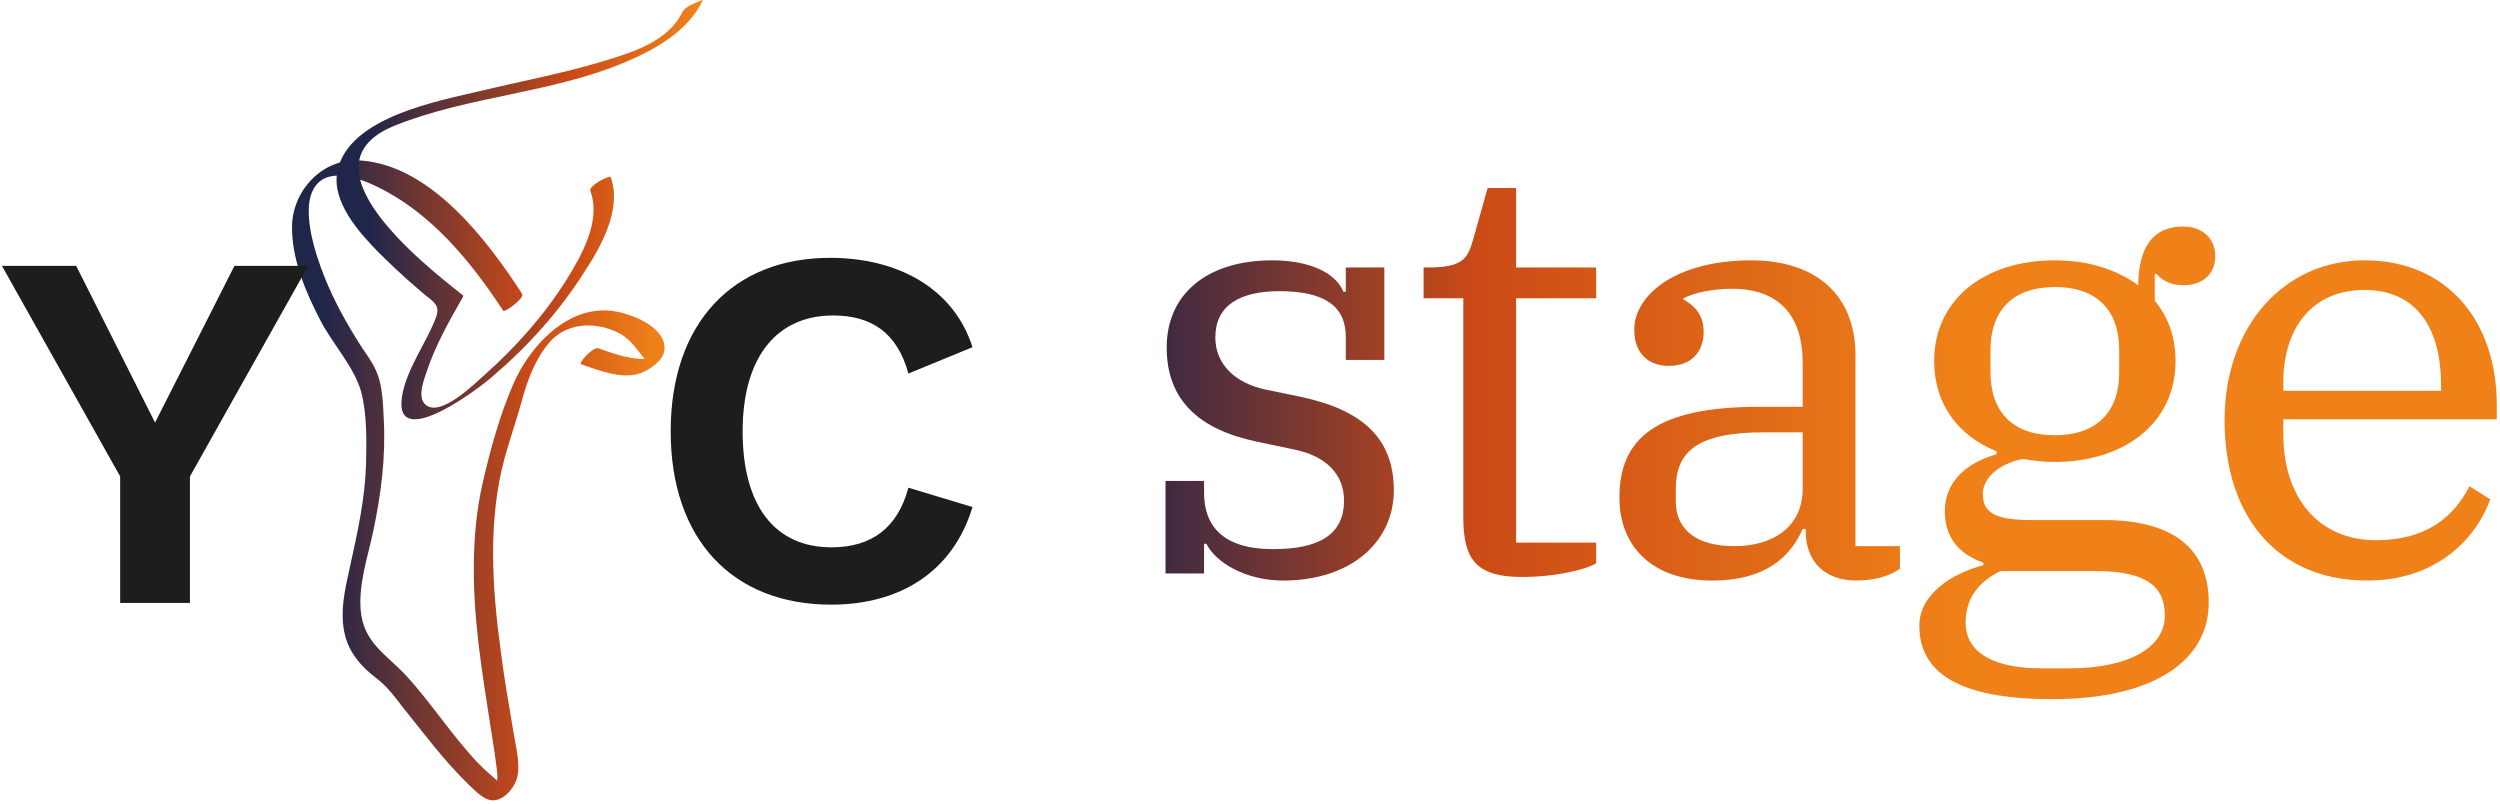
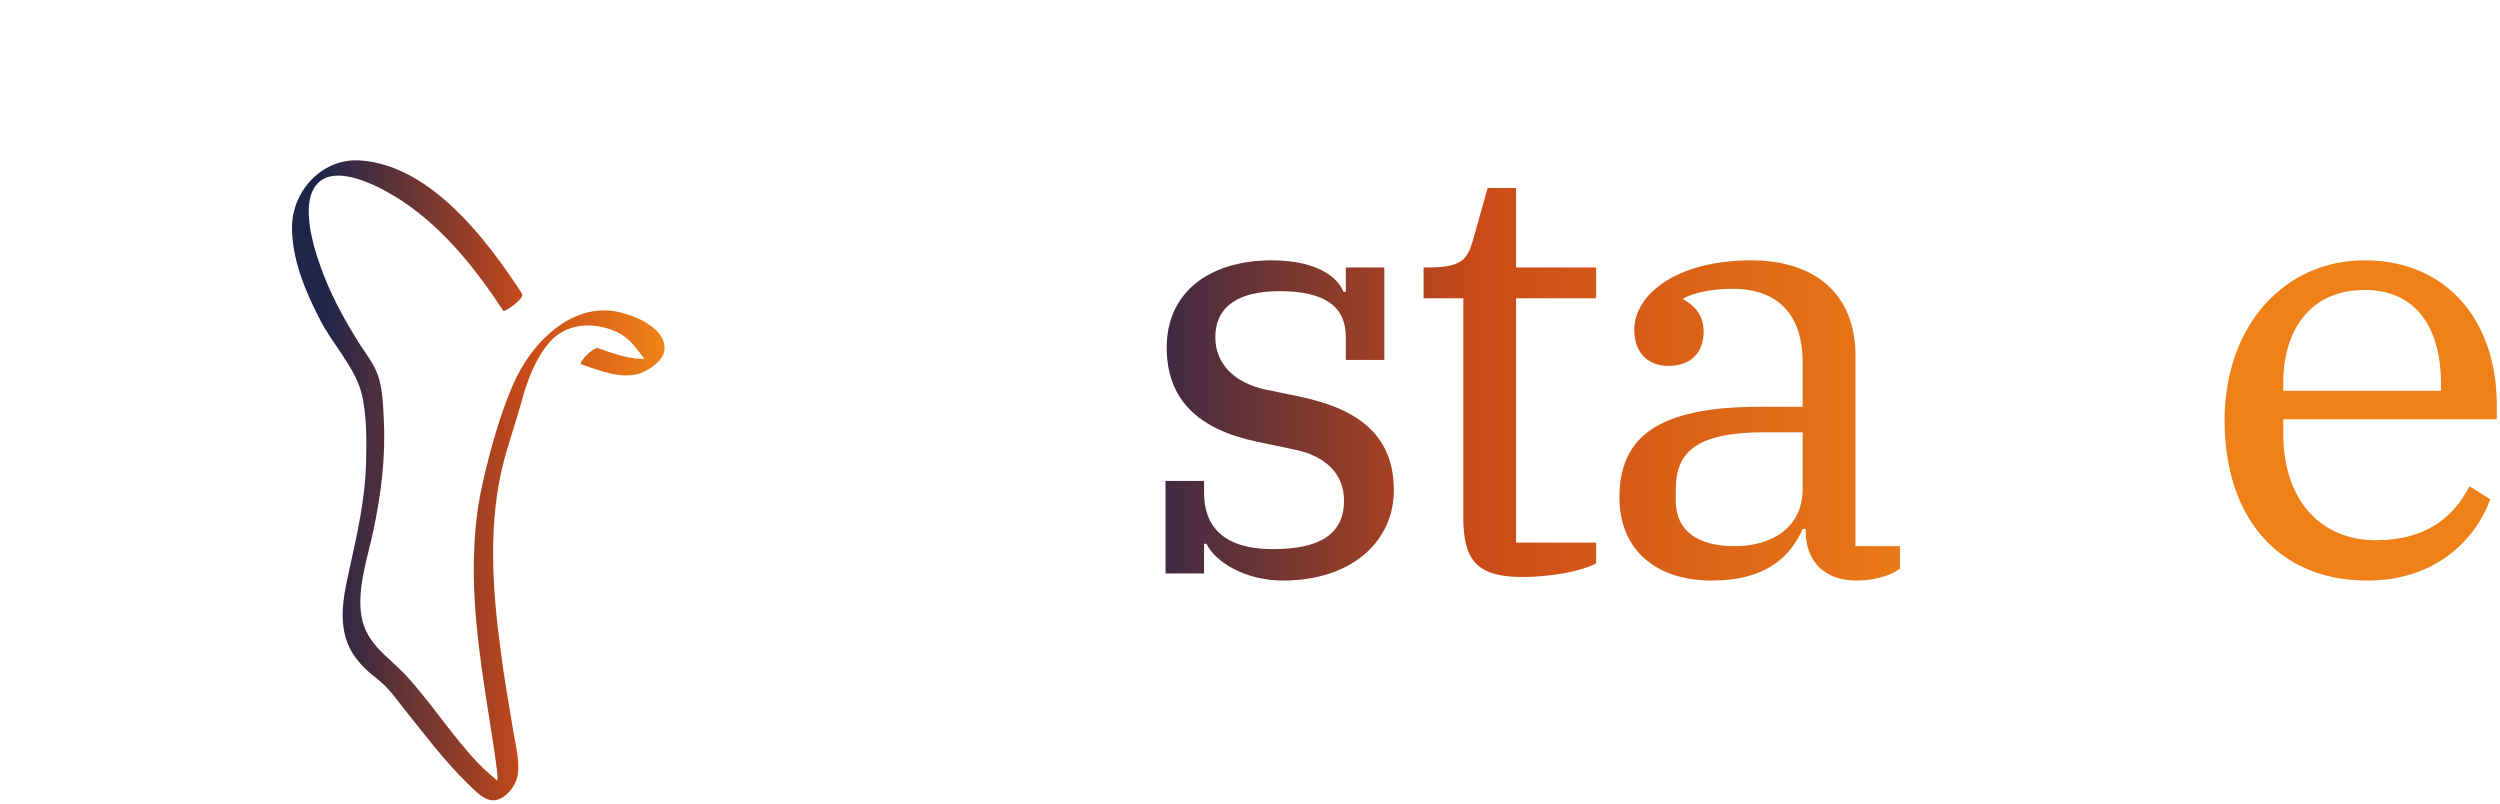
<svg xmlns="http://www.w3.org/2000/svg" width="538" height="173" viewBox="0 0 538 173" fill="none">
  <path d="M112.366 63.234C104.978 51.872 92.856 35.691 77.733 34.543C69.652 33.855 63.072 40.74 62.841 48.544C62.725 55.66 65.727 62.775 68.96 68.972C71.499 73.907 76.233 78.956 77.733 84.35C79.003 89.17 78.888 95.023 78.772 99.958C78.541 107.417 76.925 114.648 75.309 121.992C74.27 126.698 73 131.862 74.27 136.797C74.847 139.092 76.002 141.043 77.618 142.879C78.541 143.912 79.696 144.945 80.735 145.748C83.044 147.47 84.66 149.535 86.392 151.831C91.009 157.569 95.512 163.651 100.822 168.815C102.438 170.307 104.516 172.717 106.825 172.144C109.019 171.685 110.866 169.16 111.327 167.209C112.02 164.11 110.866 160.094 110.404 156.995C109.48 151.372 108.441 145.633 107.749 140.01C105.902 126.353 104.978 112.123 108.557 98.695C109.711 94.564 111.097 90.547 112.251 86.416C113.405 82.055 115.137 77.35 118.139 73.792C121.717 69.546 127.49 69.201 132.338 71.267C135.802 72.759 136.725 74.94 138.919 77.464C139.034 77.579 138.919 78.038 138.919 78.153C138.919 78.268 138.919 78.382 138.803 78.612C139.496 78.038 140.073 77.464 140.766 77.005C140.881 77.235 138.226 77.235 137.995 77.235C134.878 77.12 131.646 75.972 128.76 74.94C127.605 74.595 124.373 78.153 125.065 78.382C128.76 79.645 133.724 81.711 137.764 80.334C139.727 79.645 142.613 77.694 142.959 75.513C143.767 70.005 134.301 66.791 130.26 66.791C121.14 66.677 113.867 74.94 110.519 82.514C107.633 89.055 105.555 96.63 103.939 103.63C102.323 110.516 101.861 117.517 101.977 124.632C102.207 137.026 104.516 149.191 106.363 161.471C106.594 163.307 106.941 165.143 107.056 167.094C107.056 167.783 106.594 170.766 106.941 171.225C107.518 172.144 109.365 169.963 109.019 169.275C108.903 169.045 107.749 168.701 107.518 168.471C105.902 166.979 104.285 165.717 102.785 164.11C97.128 158.143 92.741 151.142 87.2 145.174C82.928 140.699 78.195 138.174 77.618 131.288C77.156 125.665 79.119 119.927 80.273 114.533C82.005 106.499 83.044 98.351 82.582 90.088C82.466 87.449 82.351 84.465 81.658 81.825C80.85 78.842 79.35 77.005 77.618 74.366C74.616 69.661 71.846 64.726 69.768 59.447C68.036 55.086 63.764 43.15 68.844 39.019C73.462 35.346 82.928 40.855 86.738 43.38C95.627 49.348 102.438 57.955 108.326 66.906C108.788 67.136 112.944 64.152 112.366 63.234Z" fill="url(#paint0_linear_977_1324)" />
-   <path d="M127.028 41.085C129.453 47.397 125.181 54.971 121.949 60.136C117.216 67.71 111.097 74.596 104.401 80.563C102.439 82.285 94.473 90.318 91.356 86.875C89.855 85.269 91.241 81.711 91.818 79.99C93.665 74.366 96.666 69.087 99.553 64.037C99.668 63.923 99.668 63.693 99.668 63.578C90.894 56.693 63.88 35.347 85.122 26.969C100.938 20.657 118.601 20.084 134.417 13.427C140.997 10.673 148.155 6.656 151.272 0C151.272 0 147.577 1.148 146.885 2.525C143.768 9.066 135.802 11.361 129.337 13.312C120.91 15.837 112.251 17.444 103.709 19.51C94.473 21.69 75.194 25.133 72.654 36.609C71.153 43.38 77.387 50.151 81.659 54.512C83.737 56.578 85.93 58.644 88.124 60.595C89.278 61.513 90.317 62.546 91.472 63.464C94.127 65.529 94.819 66.103 93.434 69.317C91.472 73.907 88.585 78.039 87.085 82.859C82.467 98.696 101.862 84.695 106.248 80.793C113.637 74.481 120.333 67.021 125.528 58.873C129.222 53.25 133.955 45.102 131.415 38.101C131.184 37.642 126.682 39.937 127.028 41.085Z" fill="url(#paint1_linear_977_1324)" />
-   <path d="M40.874 102.531V129.746H25.86V102.531L0.417 57.219H16.398L33.367 90.942L50.449 57.219H66.317L40.874 102.531Z" fill="#1D1E1C" />
-   <path d="M178.898 130.121C157.591 130.121 144.33 116.06 144.33 92.814C144.33 69.568 157.703 55.485 178.628 55.485C193.305 55.485 205.262 62.107 209.285 74.716L195.485 80.386C193.08 71.587 187.528 67.89 179.28 67.89C167.3 67.89 159.816 76.667 159.816 92.837C159.816 109.007 166.873 117.784 178.943 117.784C187.528 117.784 193.192 113.611 195.485 104.948L209.285 109.12C205.015 123.204 193.485 130.121 178.898 130.121Z" fill="#1D1E1C" />
  <path d="M117.085 124.84H116.589H116.995C117.025 124.843 117.055 124.843 117.085 124.84Z" fill="#1D1E1C" />
  <path d="M509.487 124.935C489.962 124.935 478.732 111.025 478.732 90.479C478.732 70.06 491.621 56.023 508.849 56.023C526.588 56.023 537.307 69.039 537.307 87.161V90.224H491.366V93.414C491.366 107.452 499.278 116.257 511.274 116.257C521.866 116.257 527.864 111.535 531.437 104.644L535.904 107.452C532.586 116.512 523.78 124.935 509.487 124.935ZM491.366 82.311V84.098H525.312V82.694C525.312 71.209 520.462 62.404 508.849 62.404C497.364 62.404 491.366 70.826 491.366 82.311Z" fill="url(#paint2_linear_977_1324)" />
-   <path d="M441.63 150.458C420.573 150.458 413.044 144.205 413.044 134.633C413.044 127.87 420.063 123.403 426.827 121.617V121.106C421.467 119.192 418.532 115.619 418.532 110.004C418.532 103.24 423.764 99.412 429.634 97.753V97.115C421.467 93.797 416.235 87.033 416.235 77.717C416.235 64.318 427.209 56.023 442.14 56.023C450.308 56.023 456.05 58.447 460.134 61.382C460.262 51.301 464.856 48.748 469.833 48.748C473.789 48.748 476.724 51.173 476.724 55.129C476.724 58.83 474.172 61.382 469.833 61.382C467.663 61.382 465.494 60.617 464.09 58.958H463.707V64.7C465.749 67.253 468.174 71.209 468.174 77.717C468.174 91.117 457.071 99.412 442.14 99.412C439.716 99.412 437.546 99.156 435.377 98.774C430.91 99.539 426.699 102.474 426.699 106.303C426.699 110.642 429.889 111.918 437.419 111.918H452.732C467.919 111.918 475.32 118.299 475.32 129.656C475.32 142.035 463.707 150.458 441.63 150.458ZM442.14 93.669C451.329 93.669 456.05 88.564 456.05 80.142V75.293C456.05 66.87 451.329 61.765 442.268 61.765C433.08 61.765 428.358 66.87 428.358 75.293V80.142C428.358 88.564 433.08 93.669 442.14 93.669ZM422.998 133.995C422.998 140.631 429.379 143.822 439.205 143.822H445.331C458.092 143.822 465.877 139.355 465.877 132.464C465.877 126.211 461.921 122.893 450.946 122.893H430.527C425.168 125.445 422.998 129.401 422.998 133.995Z" fill="url(#paint3_linear_977_1324)" />
  <path d="M368.413 124.935C356.034 124.935 348.505 118.044 348.505 107.069C348.505 94.307 356.417 87.544 378.622 87.544H387.938V78.1C387.938 67.891 382.833 62.148 372.752 62.148C368.796 62.148 364.712 62.914 362.287 64.19V64.445C364.329 65.594 366.626 67.508 366.626 71.337C366.626 76.058 363.691 78.738 359.097 78.738C354.758 78.738 351.695 76.058 351.695 70.954C351.695 63.424 360.756 56.023 376.835 56.023C390.873 56.023 399.296 63.552 399.296 76.441V117.533H408.867V122.383C406.953 123.786 403.635 124.935 399.551 124.935C392.532 124.935 388.576 120.724 388.576 114.215V113.832H387.938C385.386 119.575 380.281 124.935 368.413 124.935ZM373.262 117.533C381.302 117.533 387.938 113.577 387.938 105.155V93.031H379.771C365.095 93.031 360.628 97.242 360.628 105.282V107.834C360.628 114.215 365.35 117.533 373.262 117.533Z" fill="url(#paint4_linear_977_1324)" />
  <path d="M327.668 124.169C317.969 124.169 314.906 120.723 314.906 111.408V64.19H306.356V57.554H307.377C314.779 57.554 315.8 55.64 316.948 51.811L320.139 40.454H326.264V57.554H343.492V64.19H326.264V116.767H343.492V121.234C340.557 122.893 333.793 124.169 327.668 124.169Z" fill="url(#paint5_linear_977_1324)" />
  <path d="M276.087 124.935C268.048 124.935 261.539 120.979 259.625 117.023H259.115V123.403H250.82V103.496H259.115V106.048C259.115 113.194 263.198 118.171 273.918 118.171C283.617 118.171 289.232 115.236 289.232 107.707C289.232 102.092 285.403 98.136 278.512 96.732L270.6 95.073C257.711 92.393 251.075 85.885 251.075 74.782C251.075 63.169 259.88 56.023 273.79 56.023C281.83 56.023 287.445 58.703 289.104 62.786H289.615V57.554H297.91V77.462H289.615V72.485C289.615 65.977 285.148 62.659 275.322 62.659C266.644 62.659 261.539 65.849 261.539 72.613C261.539 78.355 265.751 82.439 272.387 83.843L279.788 85.374C293.188 88.182 299.951 94.307 299.951 105.537C299.951 116.385 291.018 124.935 276.087 124.935Z" fill="url(#paint6_linear_977_1324)" />
  <defs>
    <linearGradient id="paint0_linear_977_1324" x1="64.595" y1="103.269" x2="141.366" y2="103.269" gradientUnits="userSpaceOnUse">
      <stop offset="0.066" stop-color="#20254A" />
      <stop offset="0.641" stop-color="#CA4A17" />
      <stop offset="1" stop-color="#EF8119" />
    </linearGradient>
    <linearGradient id="paint1_linear_977_1324" x1="74.413" y1="45.106" x2="149.395" y2="45.106" gradientUnits="userSpaceOnUse">
      <stop offset="0.066" stop-color="#20254A" />
      <stop offset="0.641" stop-color="#CA4A17" />
      <stop offset="1" stop-color="#EF8119" />
    </linearGradient>
    <linearGradient id="paint2_linear_977_1324" x1="211.193" y1="75.903" x2="429.815" y2="75.903" gradientUnits="userSpaceOnUse">
      <stop offset="0.114" stop-color="#21234B" />
      <stop offset="0.487" stop-color="#CB4A17" />
      <stop offset="0.961" stop-color="#EF8118" />
    </linearGradient>
    <linearGradient id="paint3_linear_977_1324" x1="211.193" y1="75.903" x2="429.815" y2="75.903" gradientUnits="userSpaceOnUse">
      <stop offset="0.114" stop-color="#21234B" />
      <stop offset="0.487" stop-color="#CB4A17" />
      <stop offset="0.961" stop-color="#EF8118" />
    </linearGradient>
    <linearGradient id="paint4_linear_977_1324" x1="211.193" y1="75.903" x2="429.815" y2="75.903" gradientUnits="userSpaceOnUse">
      <stop offset="0.114" stop-color="#21234B" />
      <stop offset="0.487" stop-color="#CB4A17" />
      <stop offset="0.961" stop-color="#EF8118" />
    </linearGradient>
    <linearGradient id="paint5_linear_977_1324" x1="211.193" y1="75.903" x2="429.815" y2="75.903" gradientUnits="userSpaceOnUse">
      <stop offset="0.114" stop-color="#21234B" />
      <stop offset="0.487" stop-color="#CB4A17" />
      <stop offset="0.961" stop-color="#EF8118" />
    </linearGradient>
    <linearGradient id="paint6_linear_977_1324" x1="211.193" y1="75.903" x2="429.815" y2="75.903" gradientUnits="userSpaceOnUse">
      <stop offset="0.114" stop-color="#21234B" />
      <stop offset="0.487" stop-color="#CB4A17" />
      <stop offset="0.961" stop-color="#EF8118" />
    </linearGradient>
  </defs>
</svg>